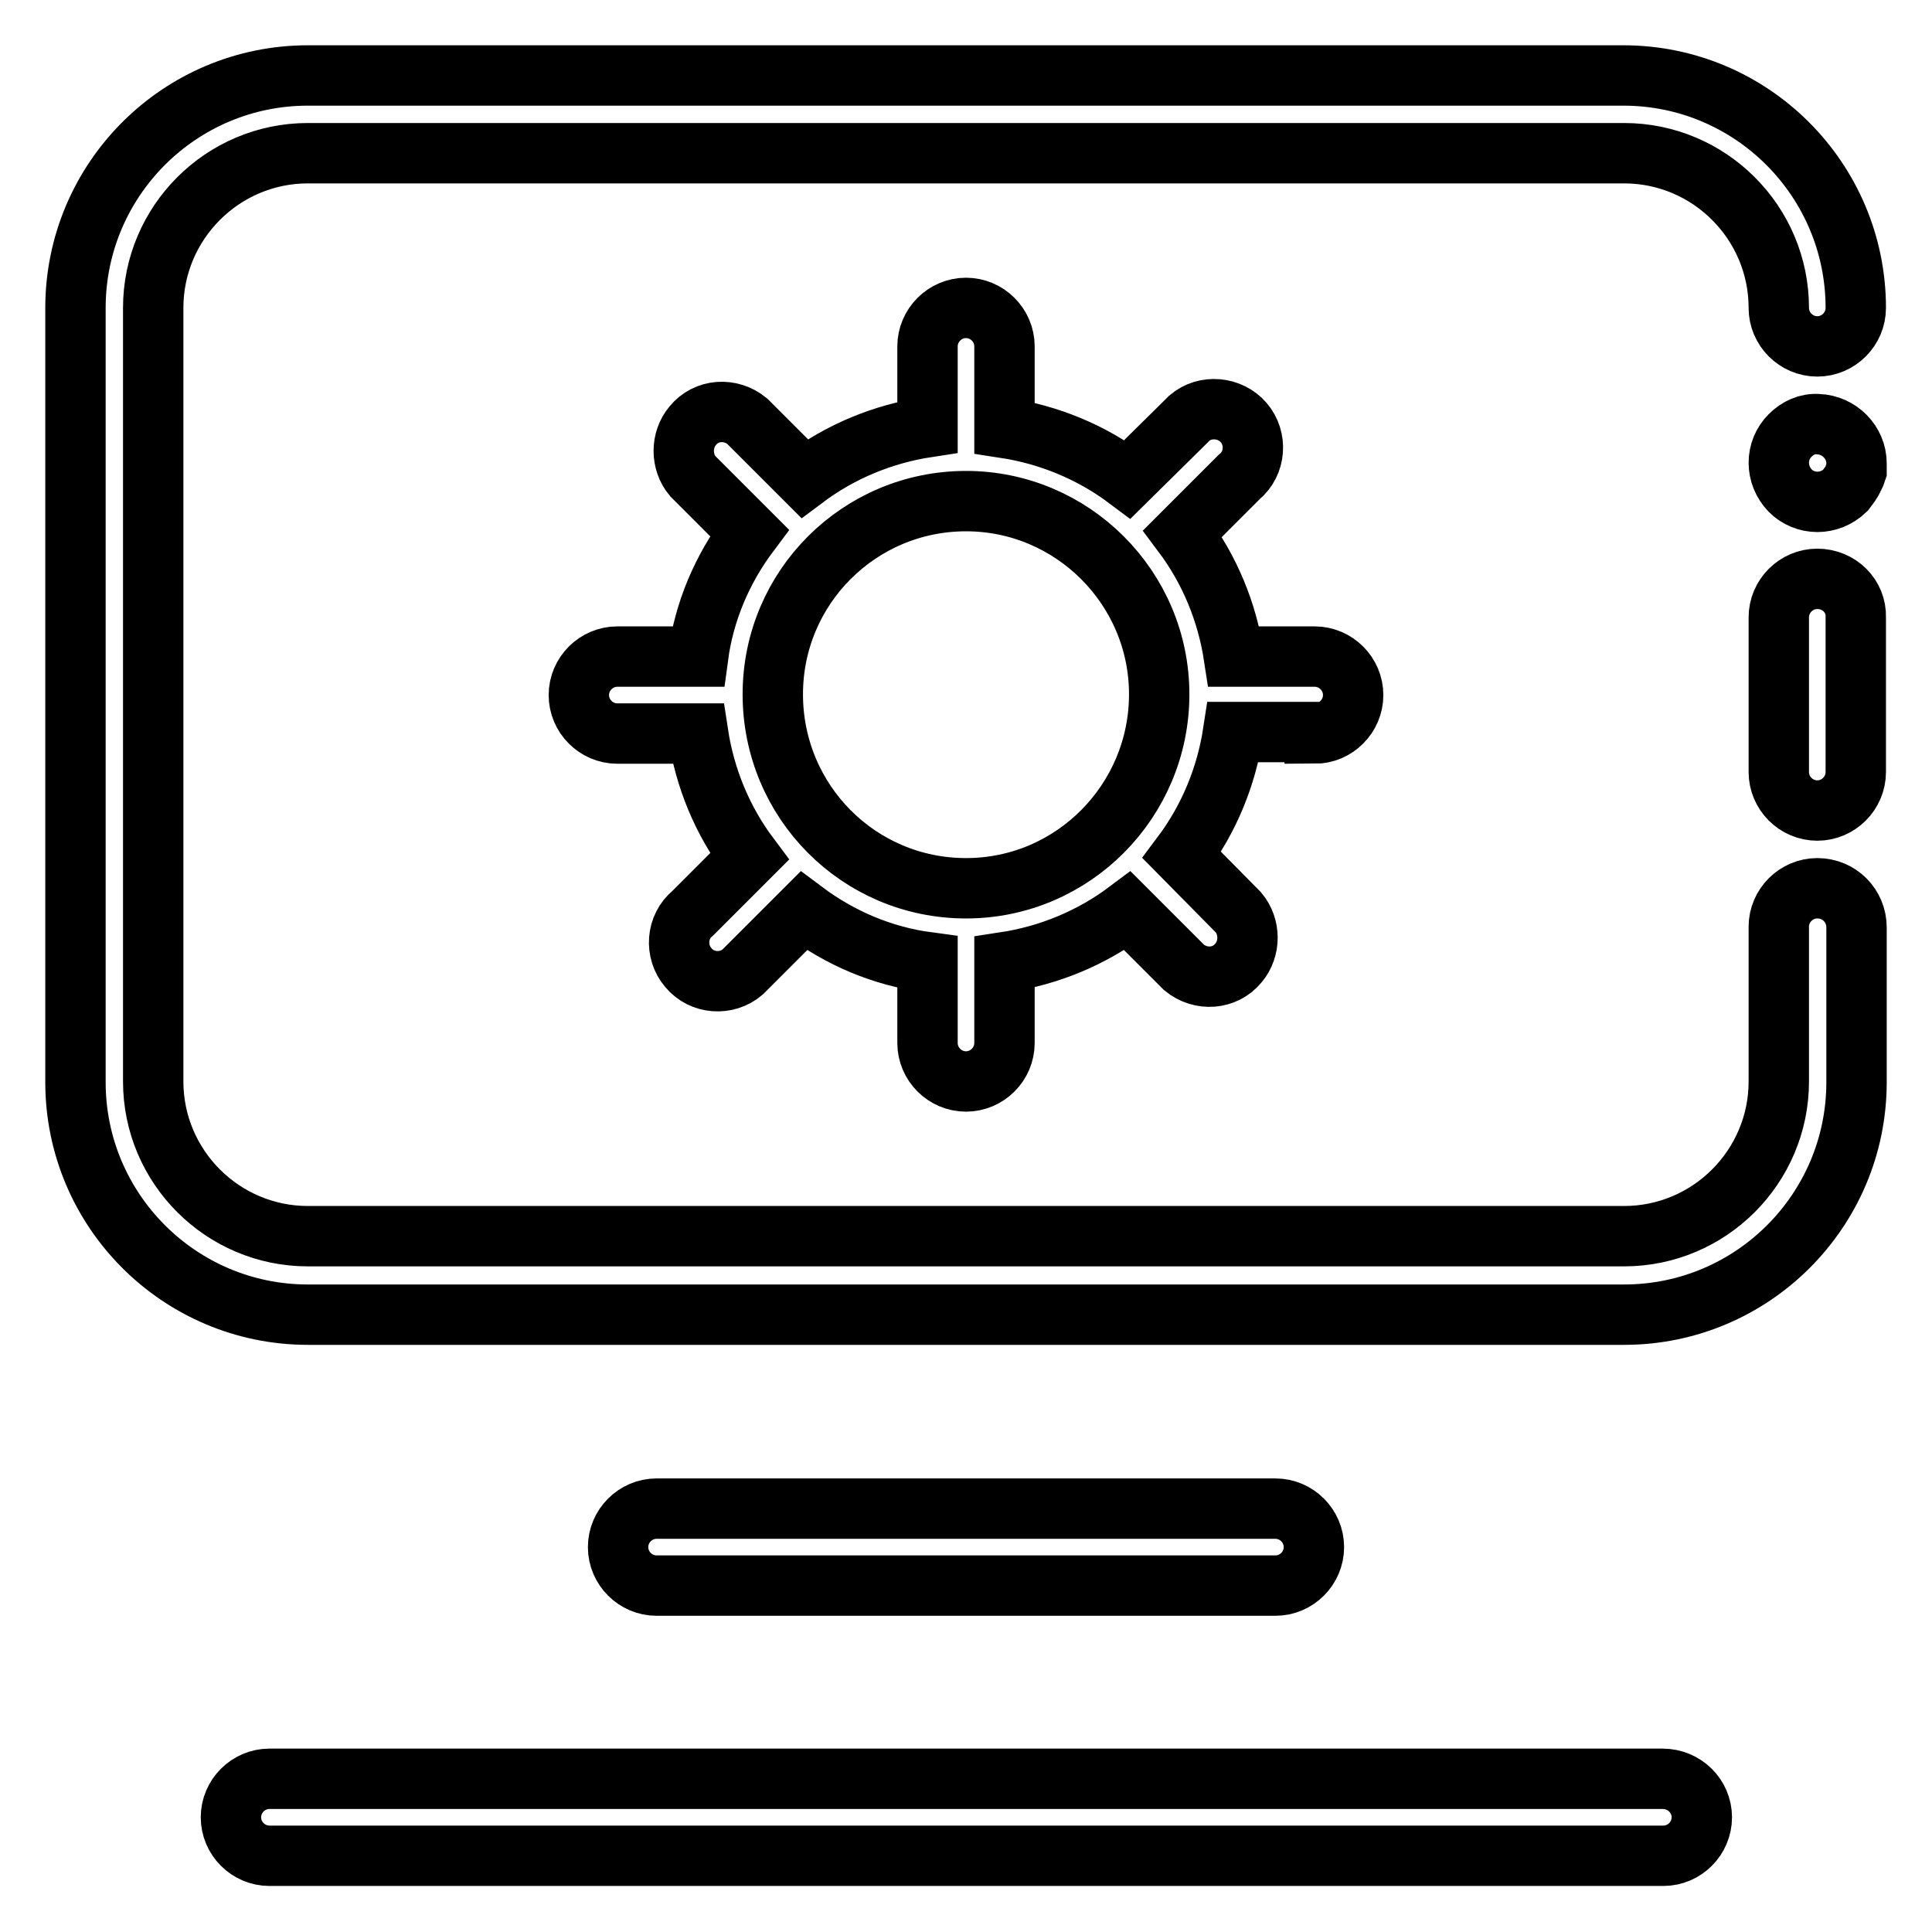
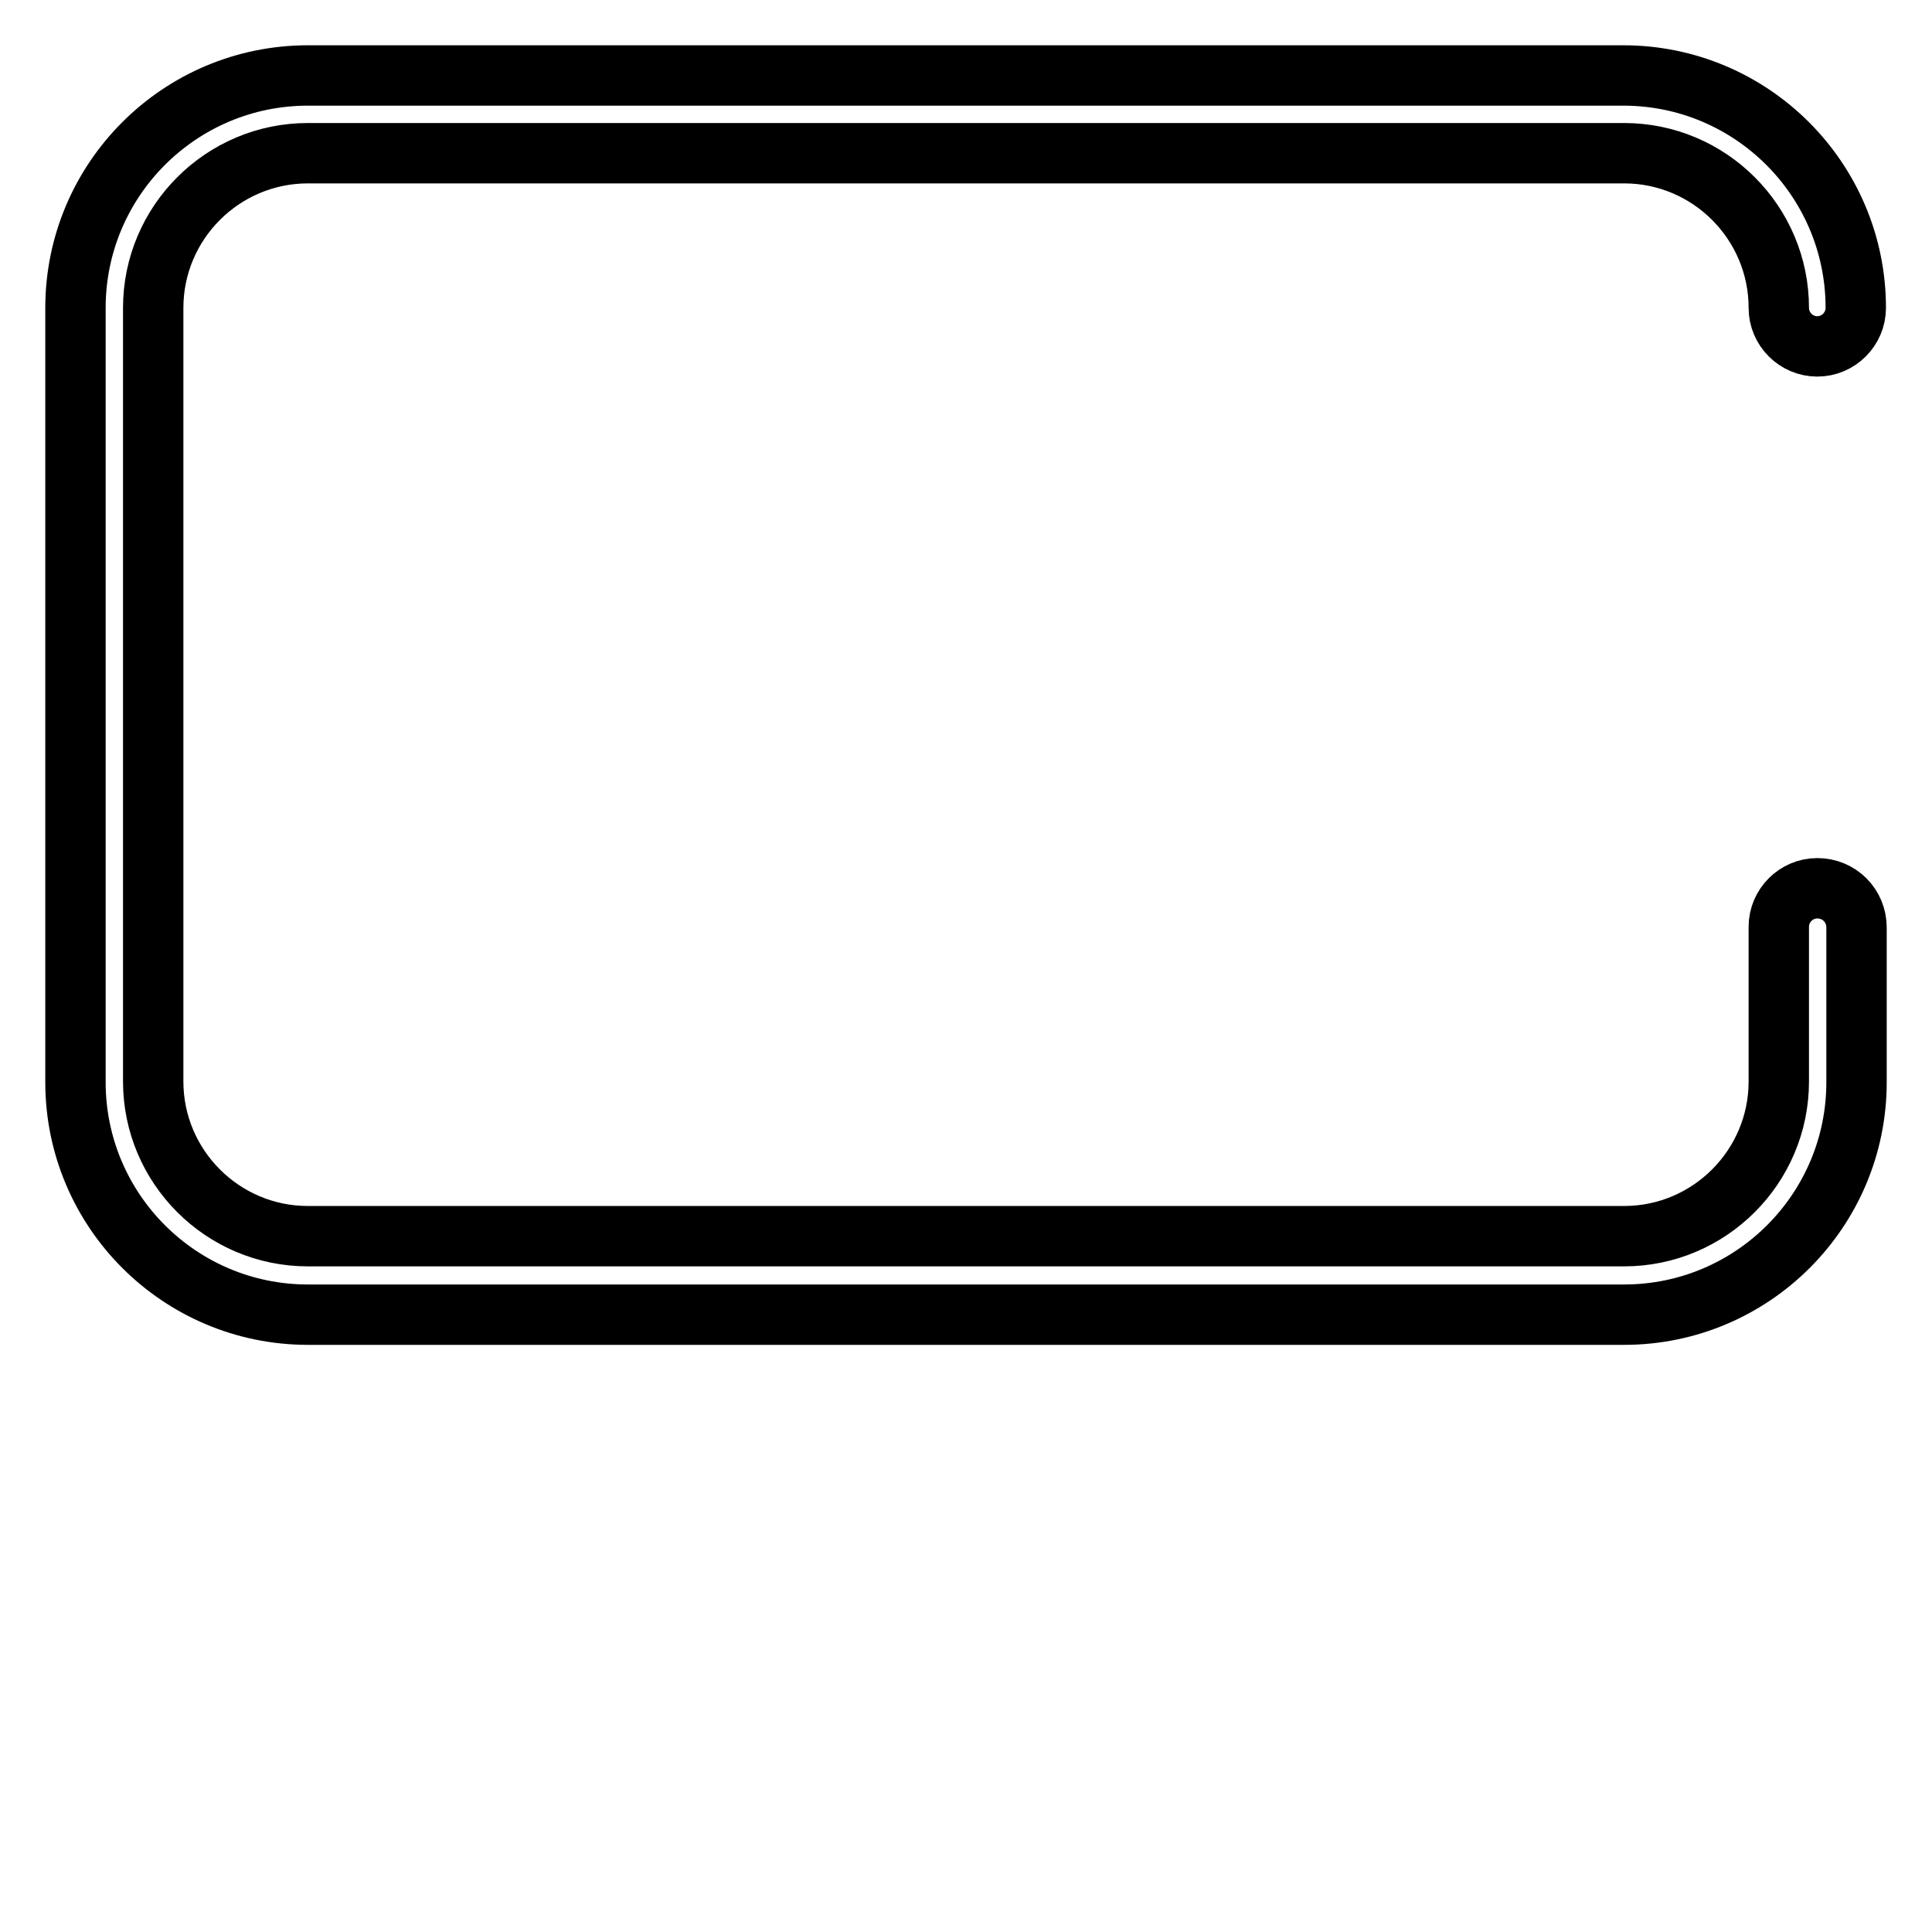
<svg xmlns="http://www.w3.org/2000/svg" version="1.1" x="0px" y="0px" viewBox="0 0 256 256" enable-background="new 0 0 256 256" xml:space="preserve">
  <g>
    <path stroke-width="8" fill-opacity="0" stroke="#000000" d="M240.8,117.7c-2.8,0-5.1,2.3-5.1,5.1v20.5c0,11.3-9.2,20.5-20.5,20.5H40.8c-11.3,0-20.5-9.2-20.5-20.5V40.8 c0-11.3,9.2-20.5,20.5-20.5h174.4c11.3,0,20.5,9.2,20.5,20.5c0,2.8,2.3,5.1,5.1,5.1c2.8,0,5.1-2.3,5.1-5.1l0,0 c0-17-13.8-30.8-30.8-30.8H40.8C23.8,10,10,23.8,10,40.8v102.6c0,17,13.8,30.8,30.8,30.8h174.4c17,0,30.8-13.8,30.8-30.8v-20.5 C246,120,243.7,117.7,240.8,117.7L240.8,117.7z" />
-     <path stroke-width="8" fill-opacity="0" stroke="#000000" d="M240.8,76.7c-2.8,0-5.1,2.3-5.1,5.1v20.5c0,2.8,2.3,5.1,5.1,5.1c2.8,0,5.1-2.3,5.1-5.1V81.8 C246,79,243.7,76.7,240.8,76.7L240.8,76.7z M237.2,57.7c-2,2-2,5.2,0,7.3c0,0,0,0,0,0c2,2,5.2,2,7.3,0c0,0,0,0,0,0l0.6-0.8 c0.2-0.3,0.4-0.6,0.5-0.9c0.2-0.3,0.3-0.6,0.4-0.9c0-0.3,0-0.7,0-1c0-2.8-2.3-5.1-5.1-5.2C239.5,56.1,238.2,56.7,237.2,57.7z  M220.3,235.7H35.7c-2.8,0-5.1,2.3-5.1,5.1c0,2.8,2.3,5.1,5.1,5.1h184.7c2.8,0,5.1-2.3,5.1-5.1C225.5,238,223.2,235.7,220.3,235.7 L220.3,235.7z M169,210.1c2.8,0,5.1-2.3,5.1-5.1c0-2.8-2.3-5.1-5.1-5.1H87c-2.8,0-5.1,2.3-5.1,5.1c0,2.8,2.3,5.1,5.1,5.1H169z  M174.2,97.2c2.8,0,5.1-2.3,5.1-5.1c0-2.8-2.3-5.1-5.1-5.1h-10.7c-0.9-5.9-3.2-11.5-6.8-16.3l7.5-7.5c2.2-1.8,2.4-5.1,0.6-7.2 s-5.1-2.4-7.2-0.6c-0.2,0.2-0.4,0.4-0.6,0.6l-7.6,7.5c-4.8-3.6-10.4-5.9-16.3-6.8V45.9c0-2.8-2.3-5.1-5.1-5.1 c-2.8,0-5.1,2.3-5.1,5.1v10.7c-5.9,0.9-11.5,3.2-16.3,6.8L99,55.8c-2.2-1.8-5.4-1.6-7.2,0.6c-1.6,1.9-1.6,4.8,0,6.7l7.5,7.5 C95.7,75.4,93.3,81,92.5,87H81.8c-2.8,0-5.1,2.3-5.1,5.1c0,2.8,2.3,5.1,5.1,5.1h10.7c0.9,5.9,3.2,11.5,6.8,16.3l-7.5,7.5 c-2.2,1.8-2.4,5.1-0.6,7.2c1.8,2.2,5.1,2.4,7.2,0.6c0.2-0.2,0.4-0.4,0.6-0.6l7.5-7.5c4.8,3.6,10.4,6,16.4,6.8v10.7 c0,2.8,2.3,5.1,5.1,5.1c2.8,0,5.1-2.3,5.1-5.1v-10.7c5.9-0.9,11.5-3.2,16.3-6.8l7.5,7.5c2.2,1.8,5.4,1.6,7.2-0.6 c1.6-1.9,1.6-4.8,0-6.7l-7.5-7.6c3.6-4.8,5.9-10.4,6.8-16.3H174.2z M128,117.7c-14.2,0-25.6-11.5-25.6-25.7s11.5-25.6,25.6-25.6 s25.6,11.5,25.6,25.6S142.2,117.7,128,117.7L128,117.7z" />
  </g>
</svg>